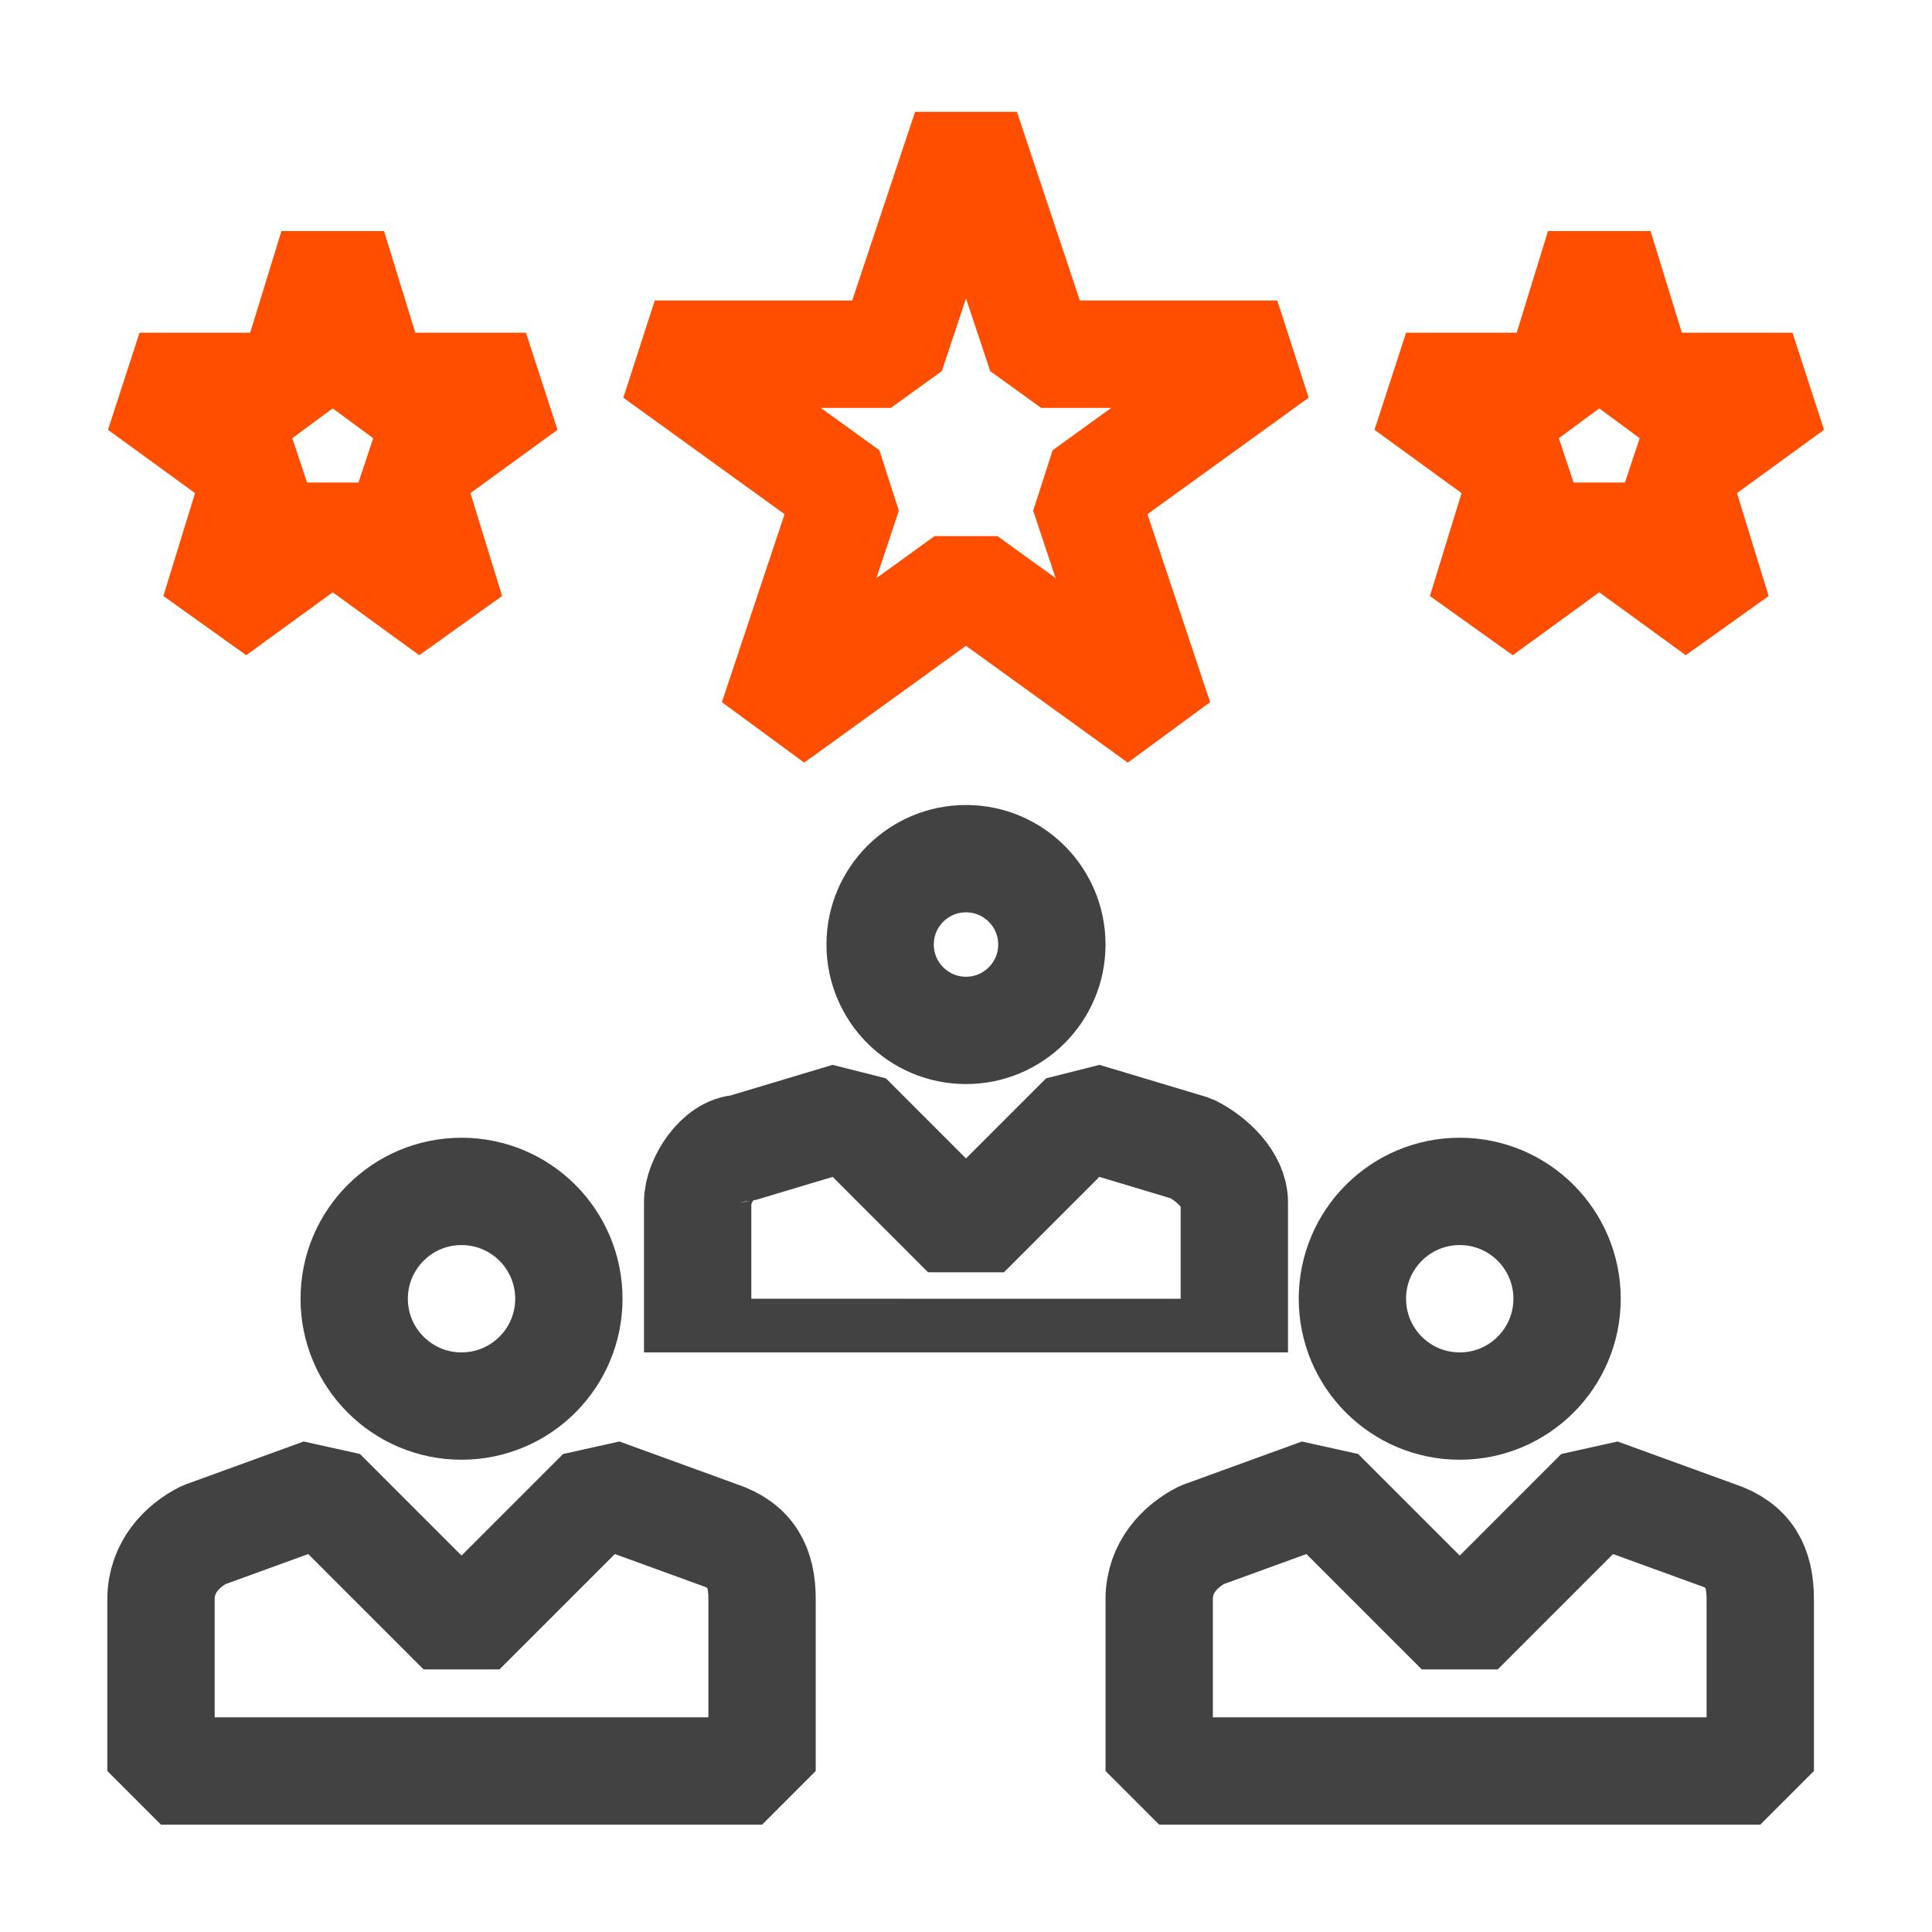
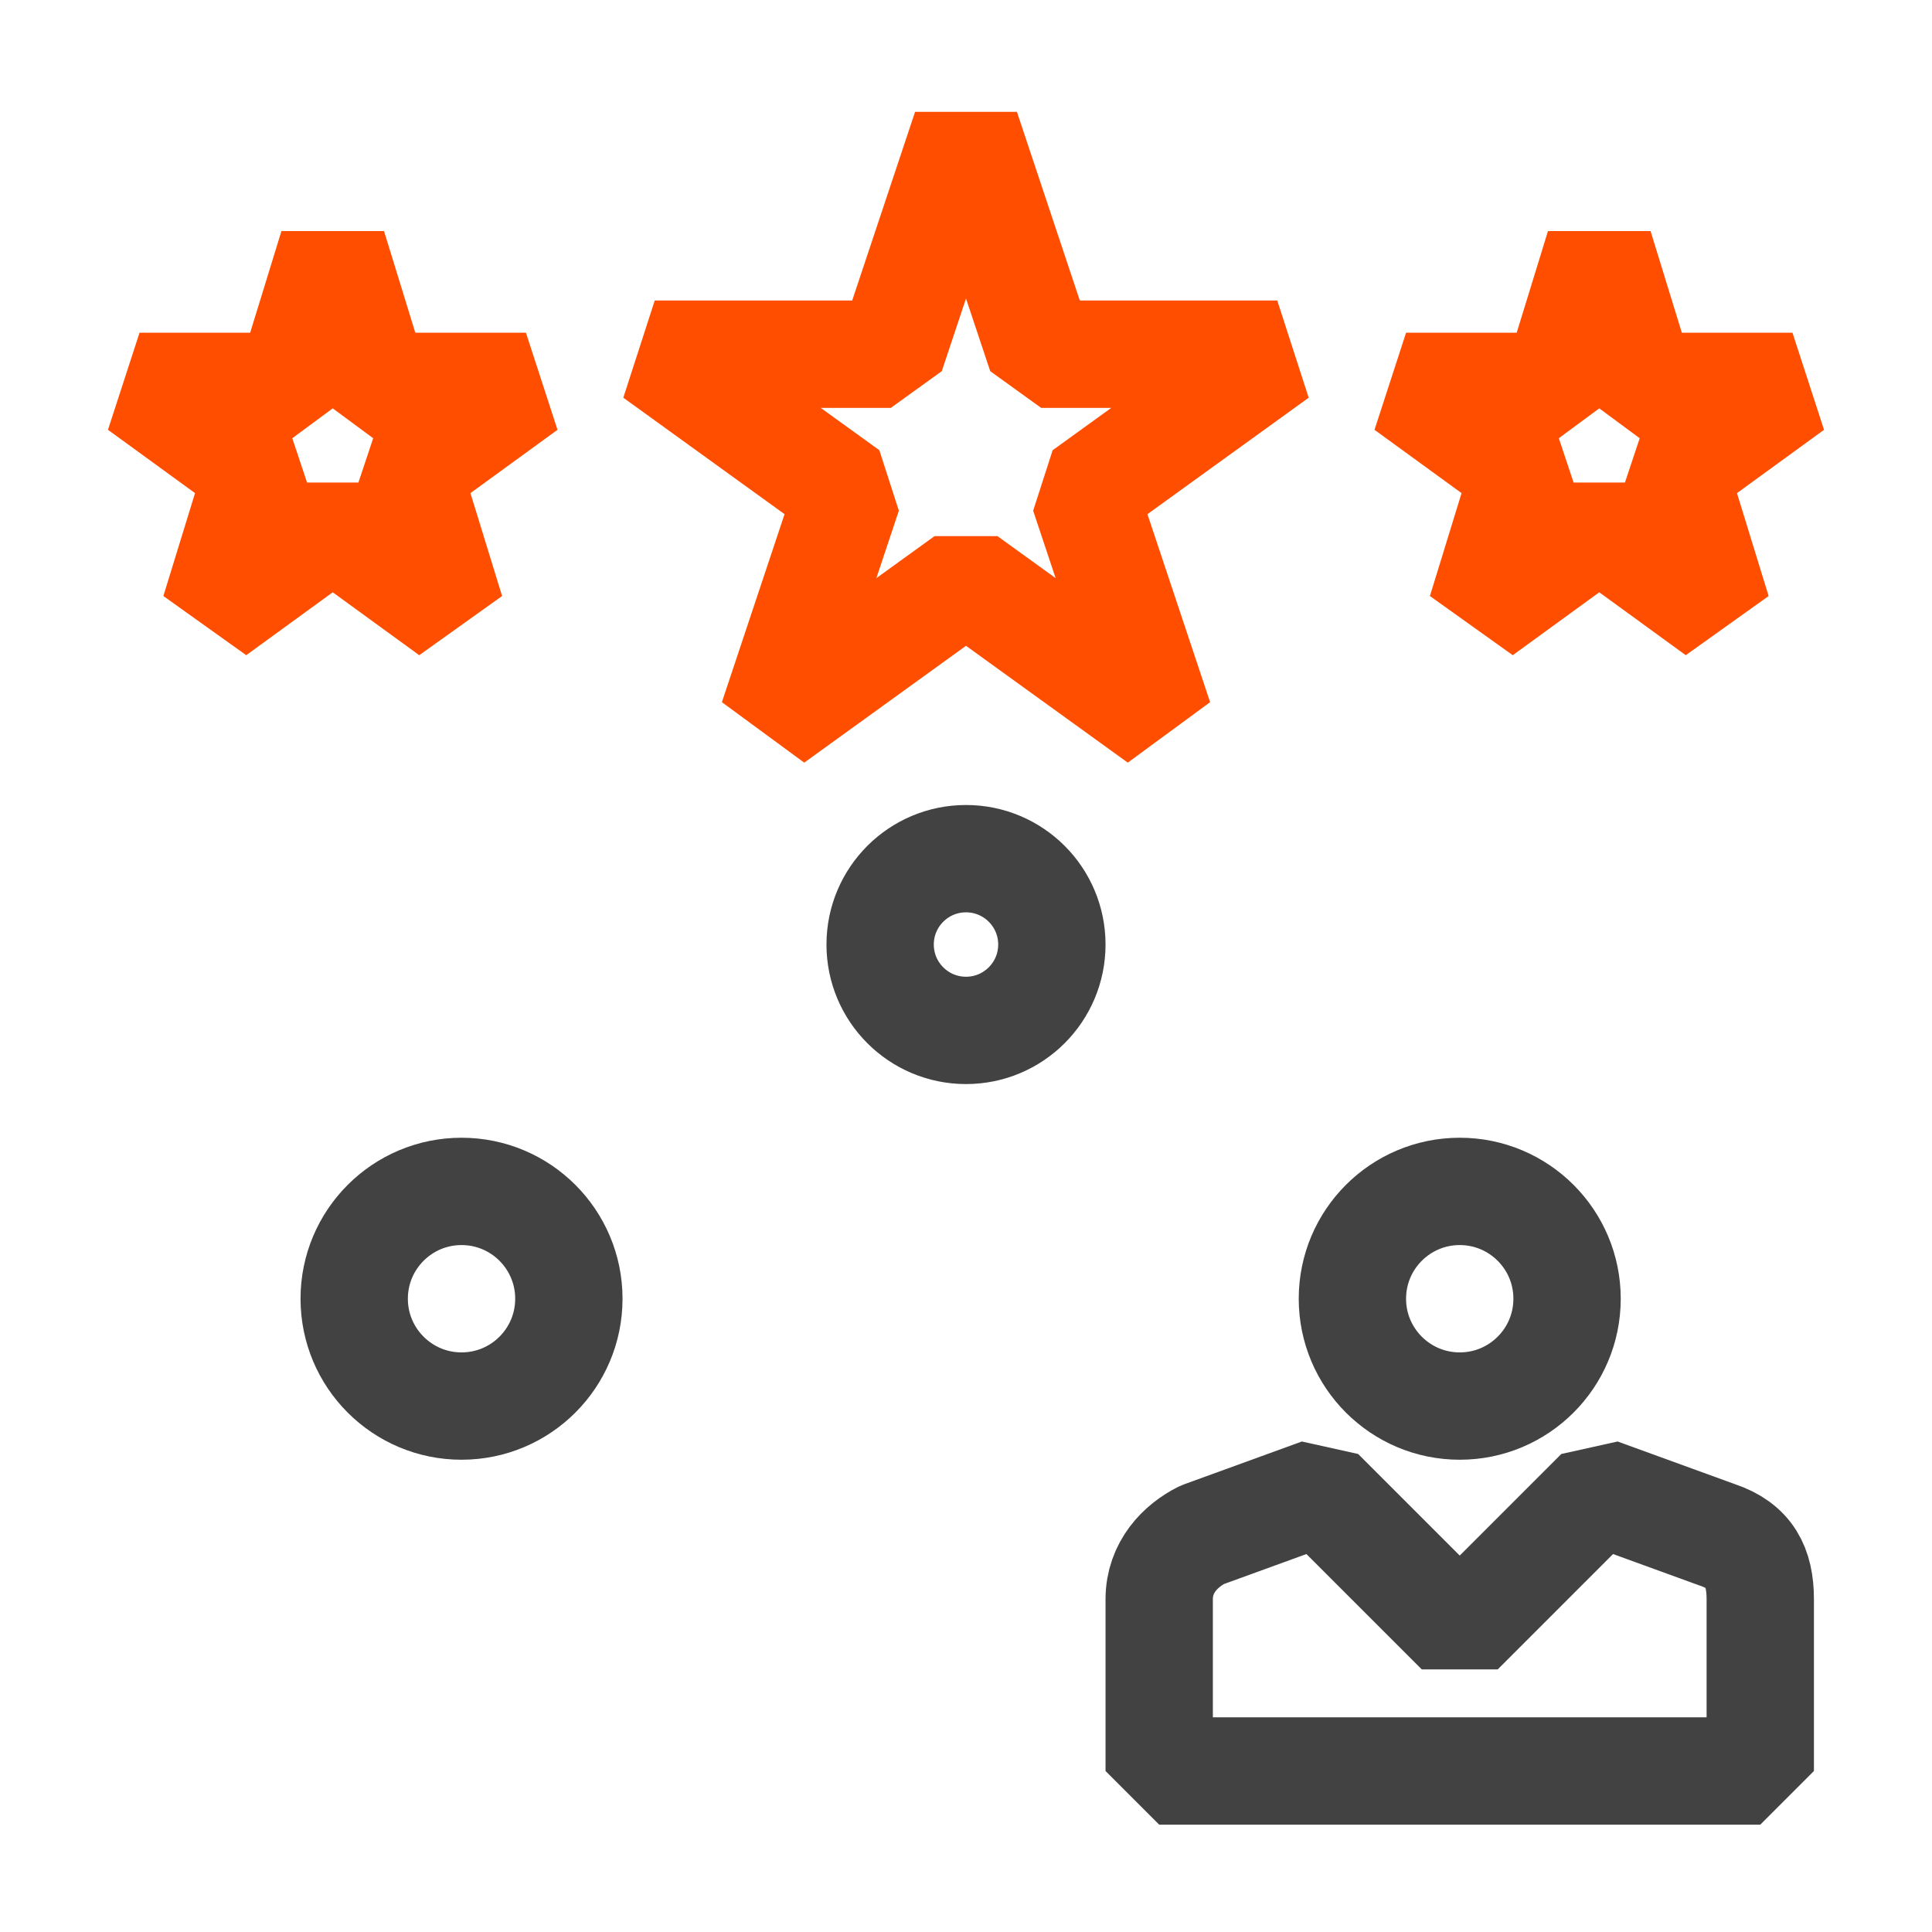
<svg xmlns="http://www.w3.org/2000/svg" version="1.1" x="0px" y="0px" viewBox="0 0 18 18" style="enable-background:new 0 0 18 18;" xml:space="preserve">
  <style type="text/css">
	.st0{fill:none;stroke:#FF4E00;stroke-linejoin:bevel;stroke-miterlimit:10;}
	.st1{fill:none;stroke:#424242;stroke-linejoin:bevel;}
</style>
  <g id="Layer_1">
    <g id="Icons">
      <g>
        <polygon class="st0" points="9,1.2 9.7,3.3 11.9,3.3 10.1,4.6 10.8,6.7 9,5.4 7.2,6.7 7.9,4.6 6.1,3.3 8.3,3.3    " />
      </g>
      <g>
        <polygon class="st0" points="14.9,2.3 15.3,3.6 16.7,3.6 15.6,4.4 16,5.7 14.9,4.9 13.8,5.7 14.2,4.4 13.1,3.6 14.5,3.6    " />
      </g>
      <g>
        <polygon class="st0" points="3.1,2.3 3.5,3.6 4.9,3.6 3.8,4.4 4.2,5.7 3.1,4.9 2,5.7 2.4,4.4 1.3,3.6 2.7,3.6    " />
      </g>
      <circle class="st1" cx="4.3" cy="12.1" r="1" />
      <circle class="st1" cx="13.6" cy="12.1" r="1" />
      <g>
-         <path class="st1" d="M6.5,12.6v-1.4c0-0.2,0.2-0.5,0.4-0.5l1-0.3L9,11.5l1.1-1.1l1,0.3c0.2,0.1,0.4,0.3,0.4,0.5v1.4     C11.5,12.6,6.5,12.6,6.5,12.6z" />
        <circle class="st1" cx="9" cy="8.8" r="0.8" />
      </g>
-       <path class="st1" d="M1.5,16.5v-1.6c0-0.3,0.2-0.5,0.4-0.6L3,13.9l1.3,1.3l1.3-1.3l1.1,0.4c0.3,0.1,0.4,0.3,0.4,0.6v1.6H1.5z" />
      <path class="st1" d="M10.8,14.9c0-0.3,0.2-0.5,0.4-0.6l1.1-0.4l1.3,1.3l1.3-1.3l1.1,0.4c0.3,0.1,0.4,0.3,0.4,0.6v1.6h-5.6    L10.8,14.9z" />
    </g>
    <g id="New_grid">
	</g>
  </g>
  <g id="new_grid">
    <g>
	</g>
  </g>
</svg>